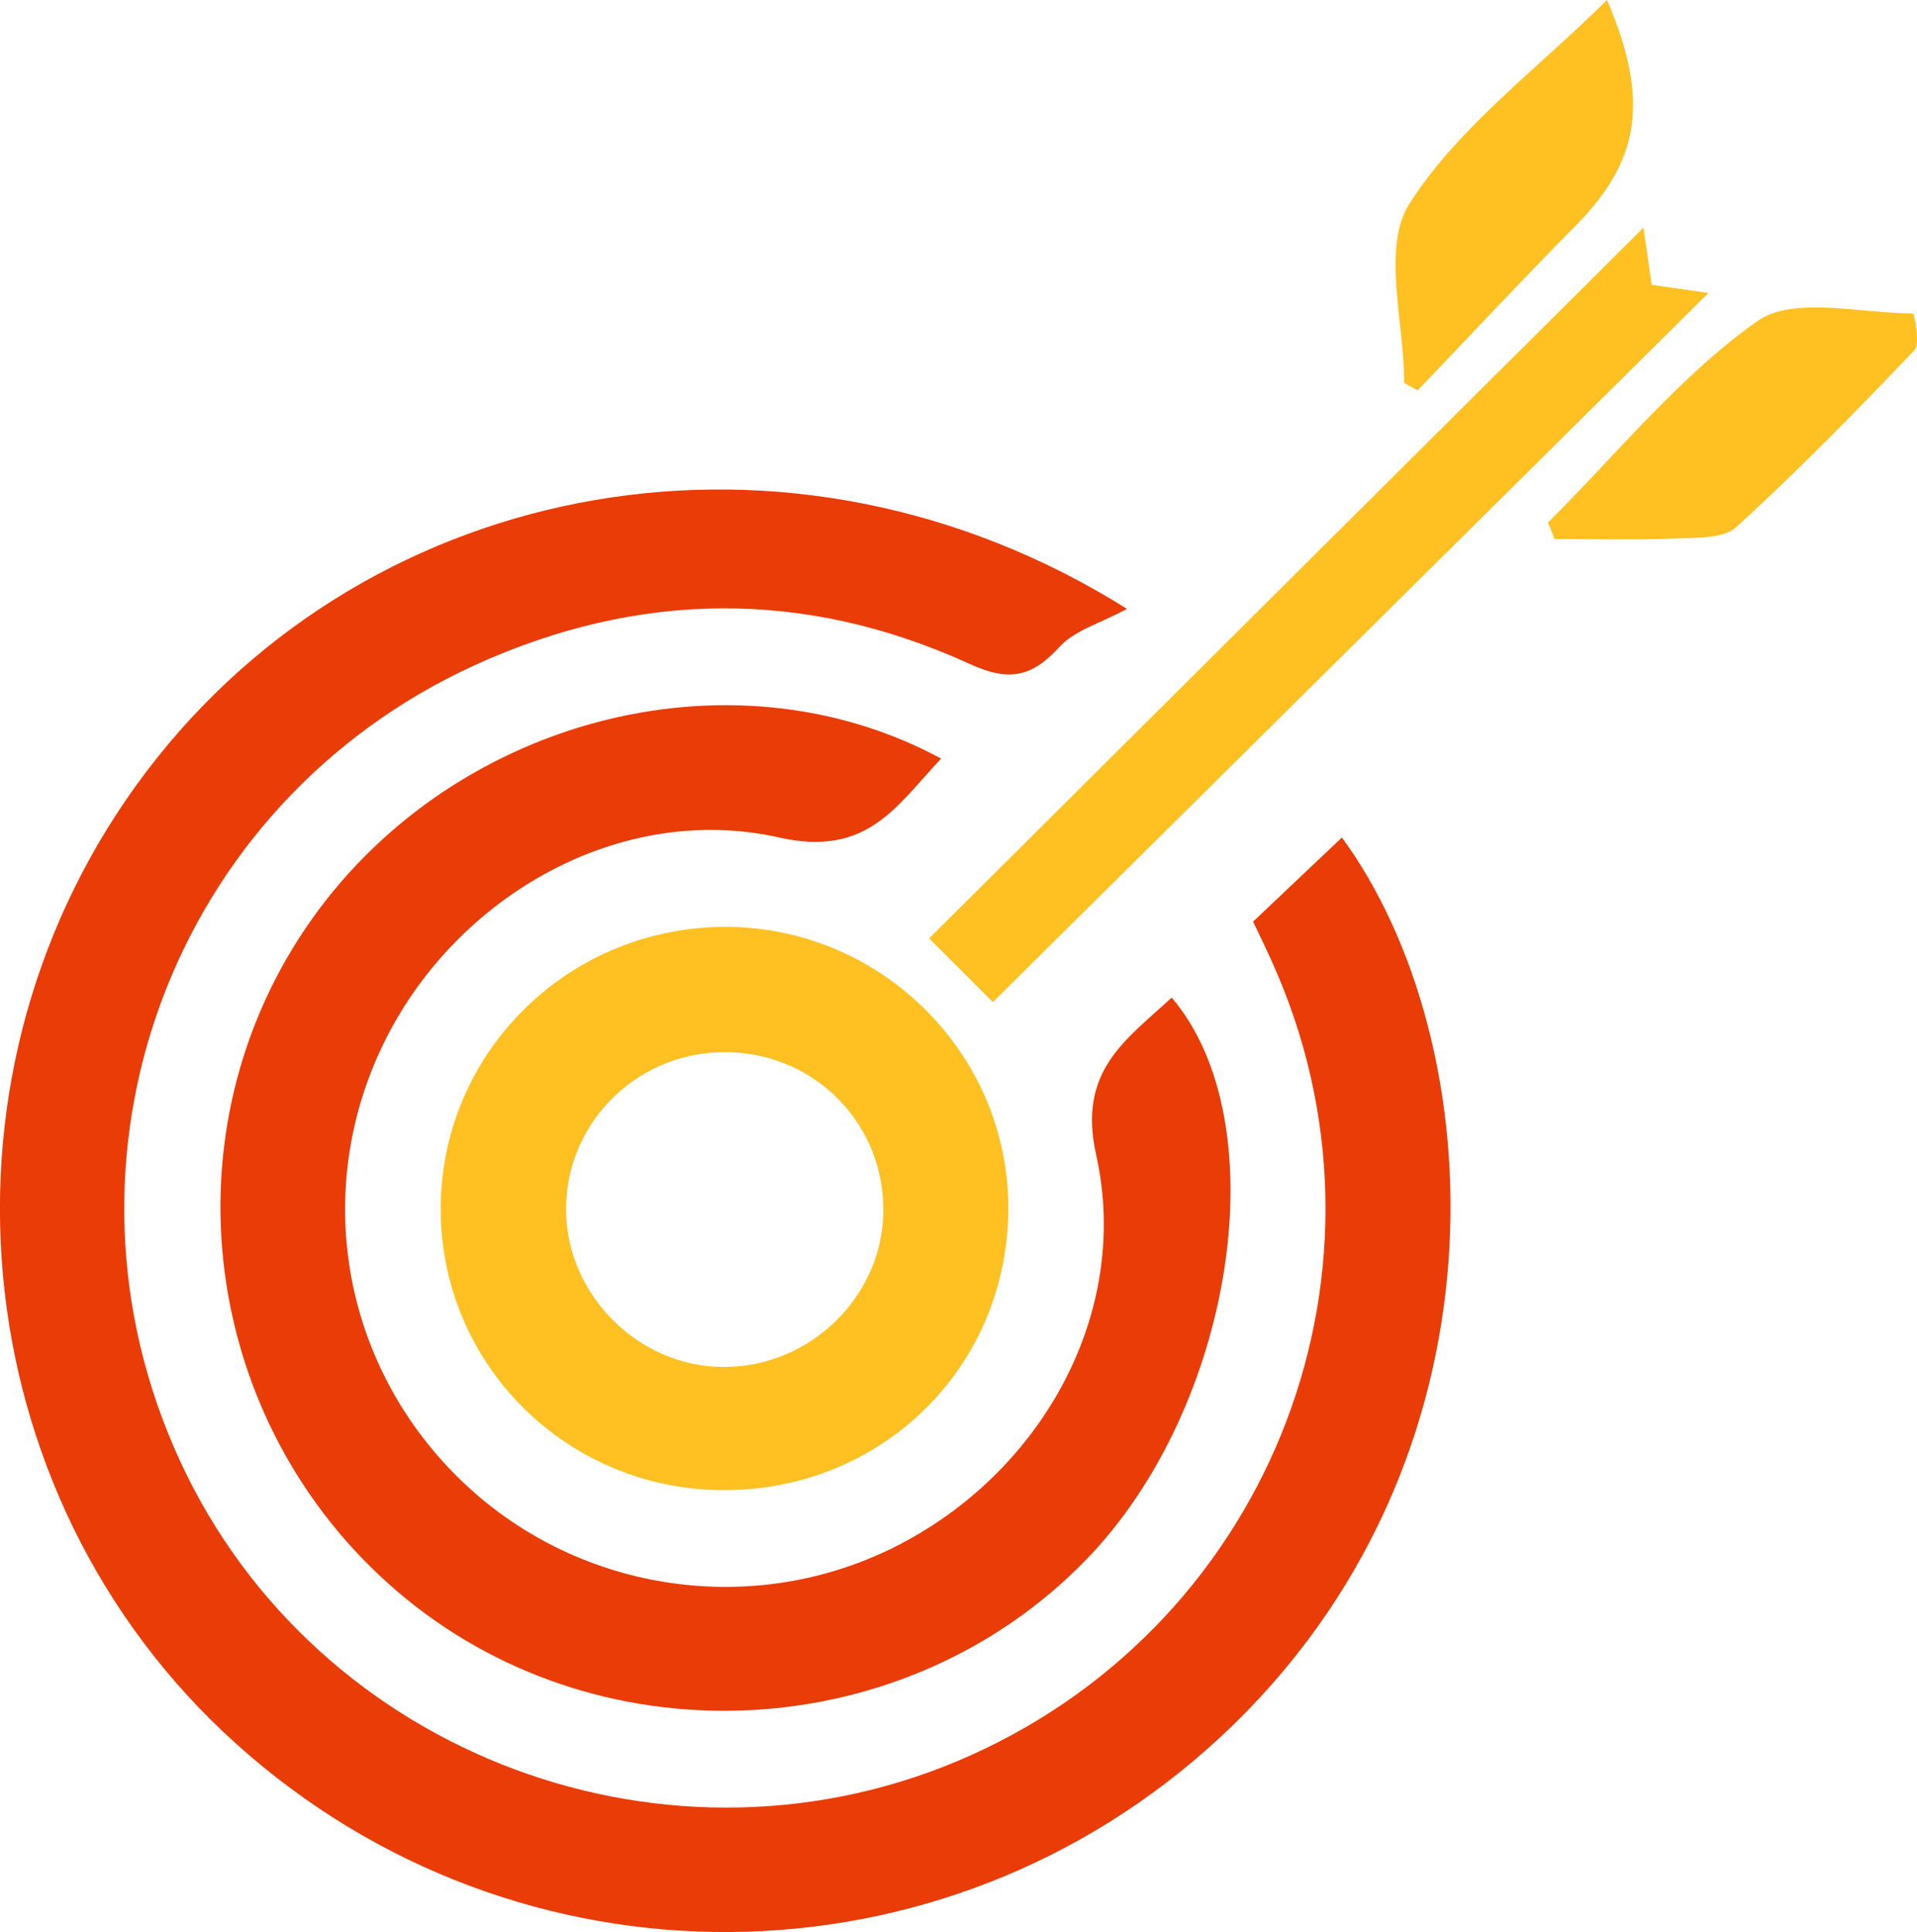
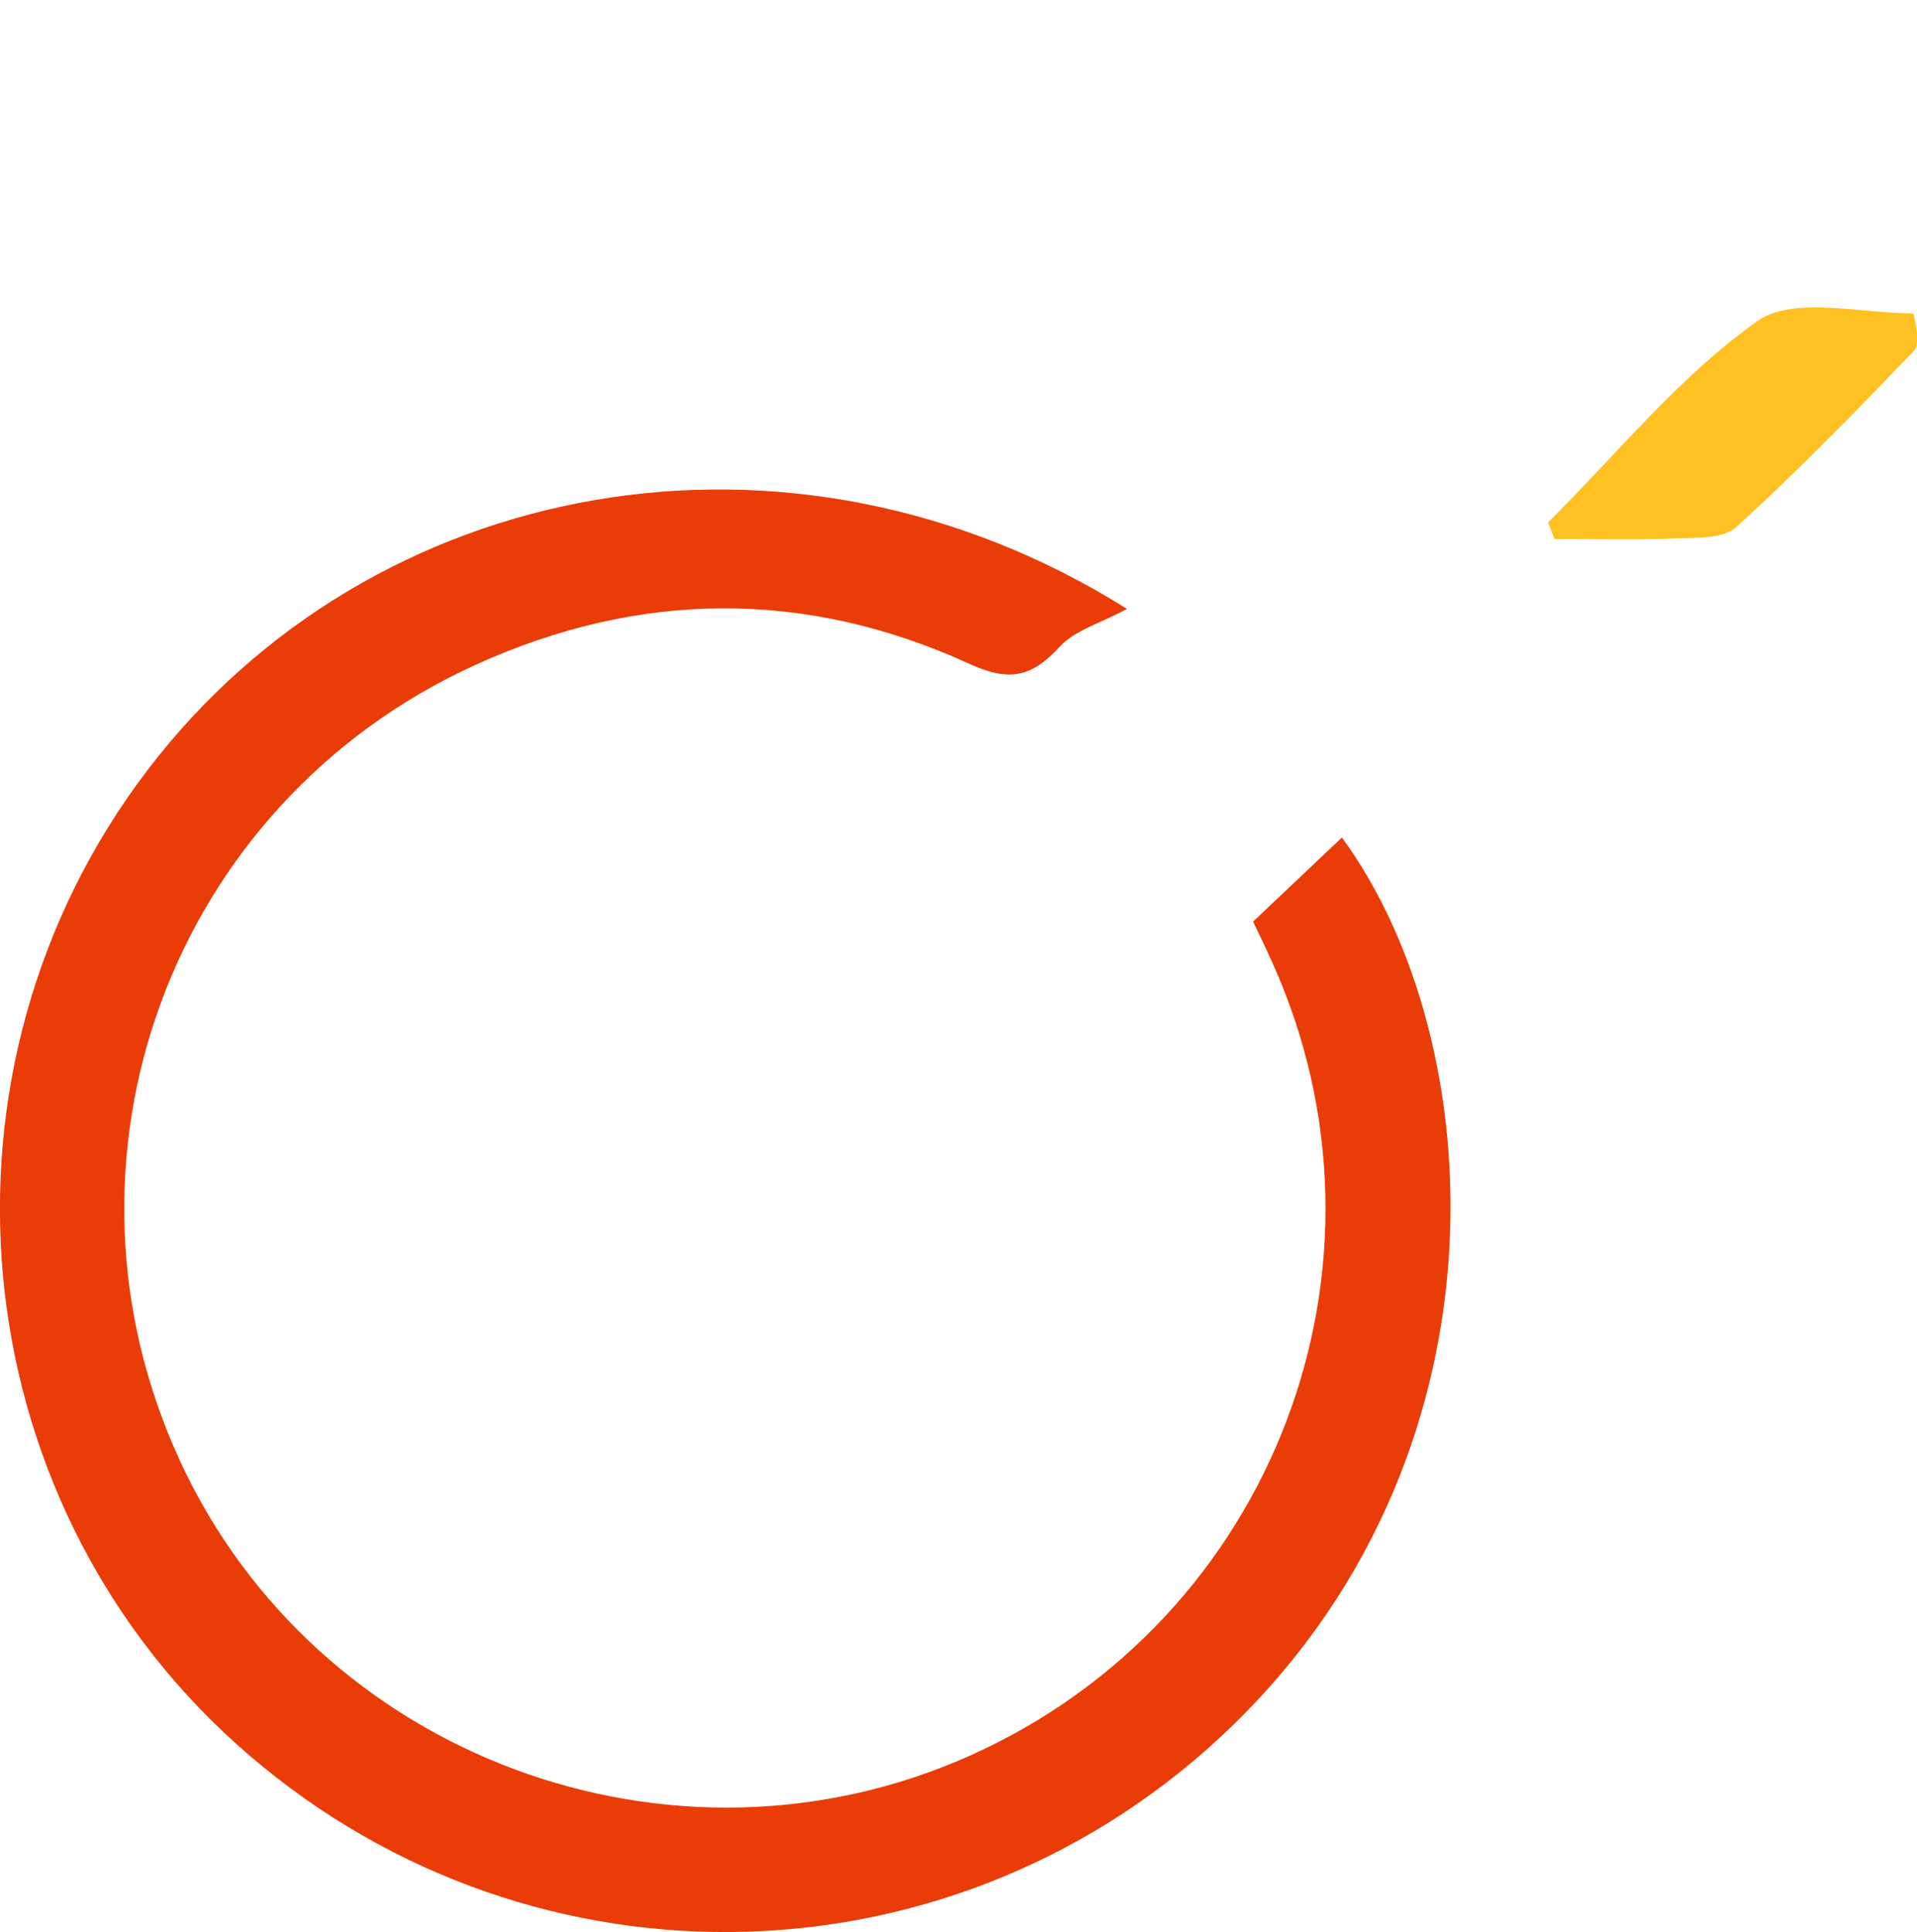
<svg xmlns="http://www.w3.org/2000/svg" width="124" height="125" viewBox="0 0 124 125" fill="none">
  <g clip-path="url(#clip0_7103_196)">
    <path d="M81.046 59.633C83.043 57.743 84.94 55.951 86.8 54.184C96.422 67.307 98.208 94.479 78.938 112.384C61.033 129.016 33.505 129.238 15.264 112.804C-2.616 96.703 -5.134 69.111 9.523 49.847C24.019 30.793 51.138 25.727 72.9 39.393C71.163 40.332 69.514 40.777 68.547 41.84C66.749 43.792 65.311 44.138 62.719 42.952C52.105 38.096 41.317 38.194 30.702 43.038C11.073 52.009 2.616 74.98 11.656 94.541C20.485 113.657 43.474 122.22 62.769 113.57C82.41 104.76 91.14 81.814 82.274 62.216C81.865 61.301 81.431 60.412 81.059 59.633H81.046Z" fill="#EA3C07" />
-     <path d="M60.872 49.081C57.995 52.133 56.11 55.469 50.406 54.184C40.201 51.886 29.611 57.879 24.912 67.307C20.162 76.834 22.06 88.14 29.661 95.616C37.101 102.943 48.472 104.76 57.809 100.114C67.307 95.394 73.197 84.989 70.903 74.708C69.688 69.259 72.838 67.282 75.789 64.539C82.671 72.595 79.856 91.032 70.246 100.917C58.627 112.878 39.234 114.003 26.288 103.45C13.243 92.811 10.404 73.905 19.766 60.053C28.855 46.609 47.108 41.654 60.859 49.068L60.872 49.081Z" fill="#EA3C07" />
-     <path d="M46.76 96.407C36.555 96.37 28.384 88.128 28.508 77.995C28.631 67.888 36.977 59.831 47.182 59.967C57.164 60.103 65.273 68.308 65.224 78.242C65.174 88.449 57.04 96.456 46.748 96.407H46.76ZM57.139 78.069C57.028 72.336 52.328 67.9 46.55 68.073C40.969 68.246 36.543 72.818 36.617 78.366C36.691 83.852 41.366 88.449 46.835 88.437C52.539 88.437 57.251 83.692 57.139 78.069Z" fill="#FFC022" />
-     <path d="M64.232 64.835C63.054 63.661 61.454 62.055 60.103 60.708C75.479 45.398 90.917 30.039 106.305 14.729C106.417 15.483 106.615 16.867 106.838 18.424C108.227 18.622 109.579 18.819 110.509 18.955C95.22 34.117 79.769 49.427 64.232 64.823V64.835Z" fill="#FFC022" />
    <path d="M100.13 33.808C104.581 29.384 108.599 24.367 113.658 20.784C115.989 19.128 120.329 20.277 123.752 20.277C123.801 20.277 124.235 22.23 123.839 22.65C120.106 26.567 116.312 30.447 112.319 34.092C111.488 34.858 109.752 34.784 108.413 34.833C105.797 34.945 103.168 34.87 100.551 34.87C100.415 34.512 100.279 34.154 100.13 33.795V33.808Z" fill="#FFC022" />
-     <path d="M90.83 24.775C90.83 20.858 89.379 16.014 91.152 13.209C94.302 8.242 99.411 4.498 103.949 0C106.776 6.598 106.02 10.466 101.878 14.643C98.431 18.127 95.096 21.711 91.698 25.257L90.83 24.775Z" fill="#FFC022" />
  </g>
  <defs>
    <clipPath id="clip0_7103_196">
      <rect width="124" height="125" fill="white" />
    </clipPath>
  </defs>
</svg>